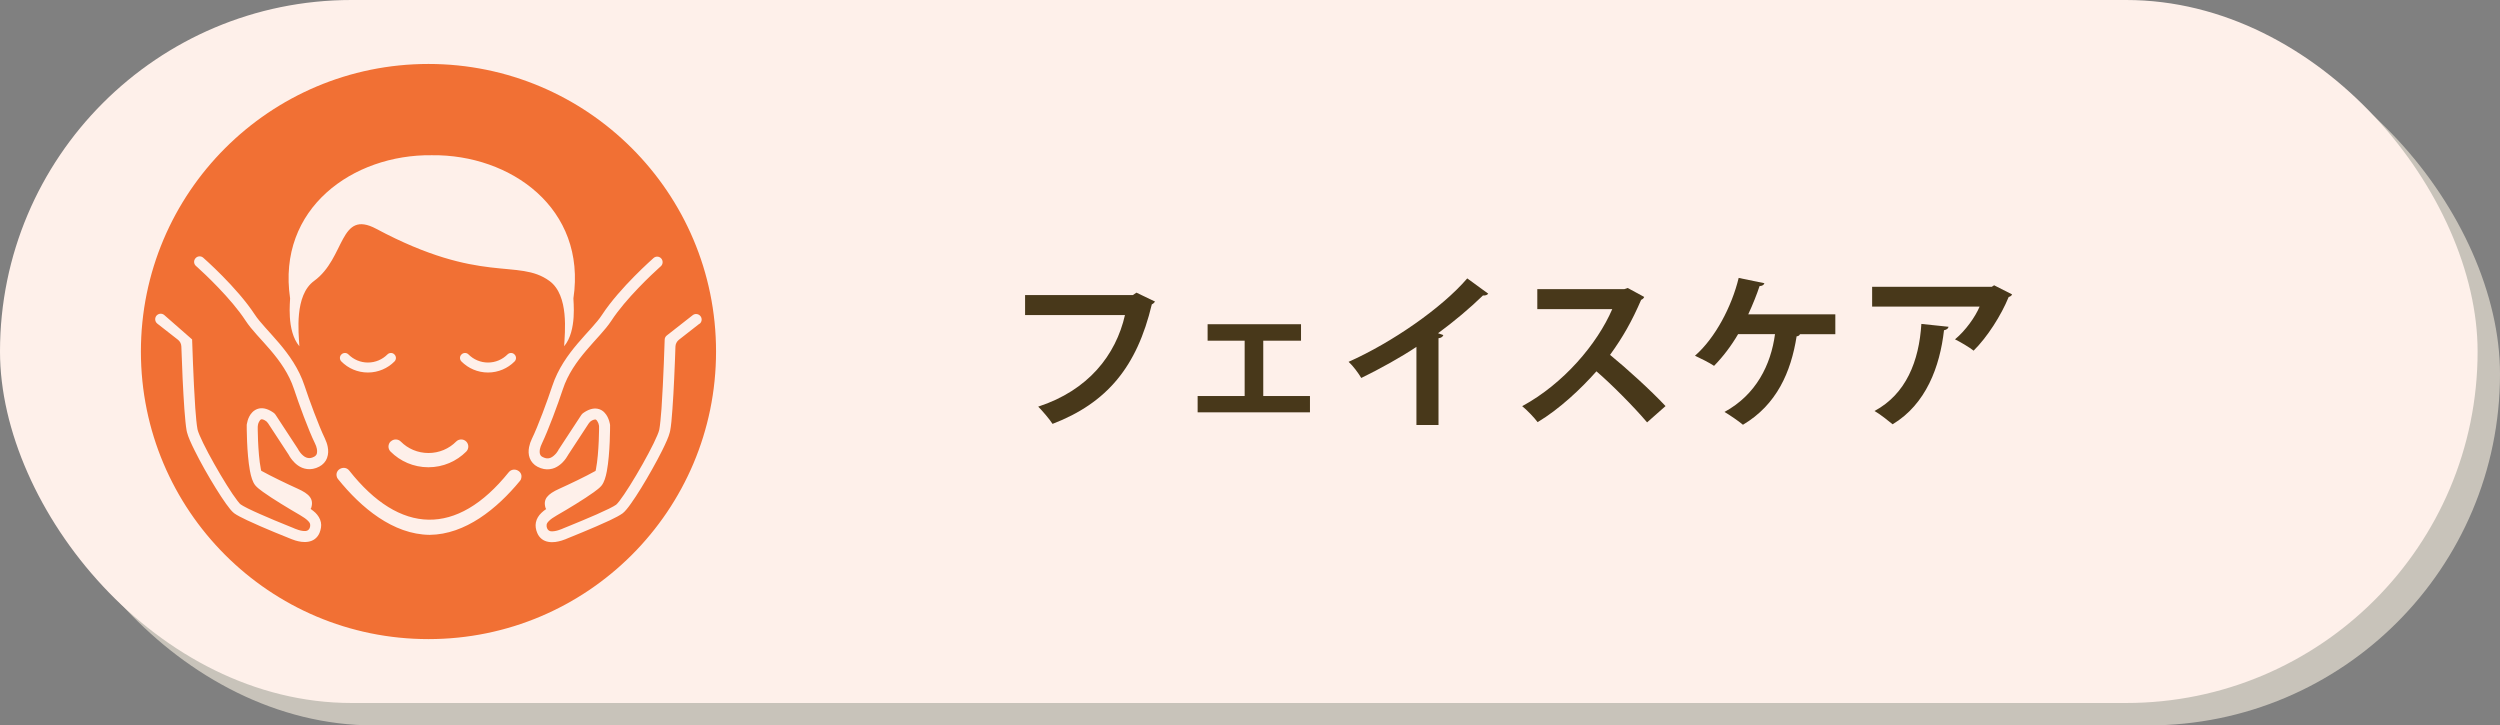
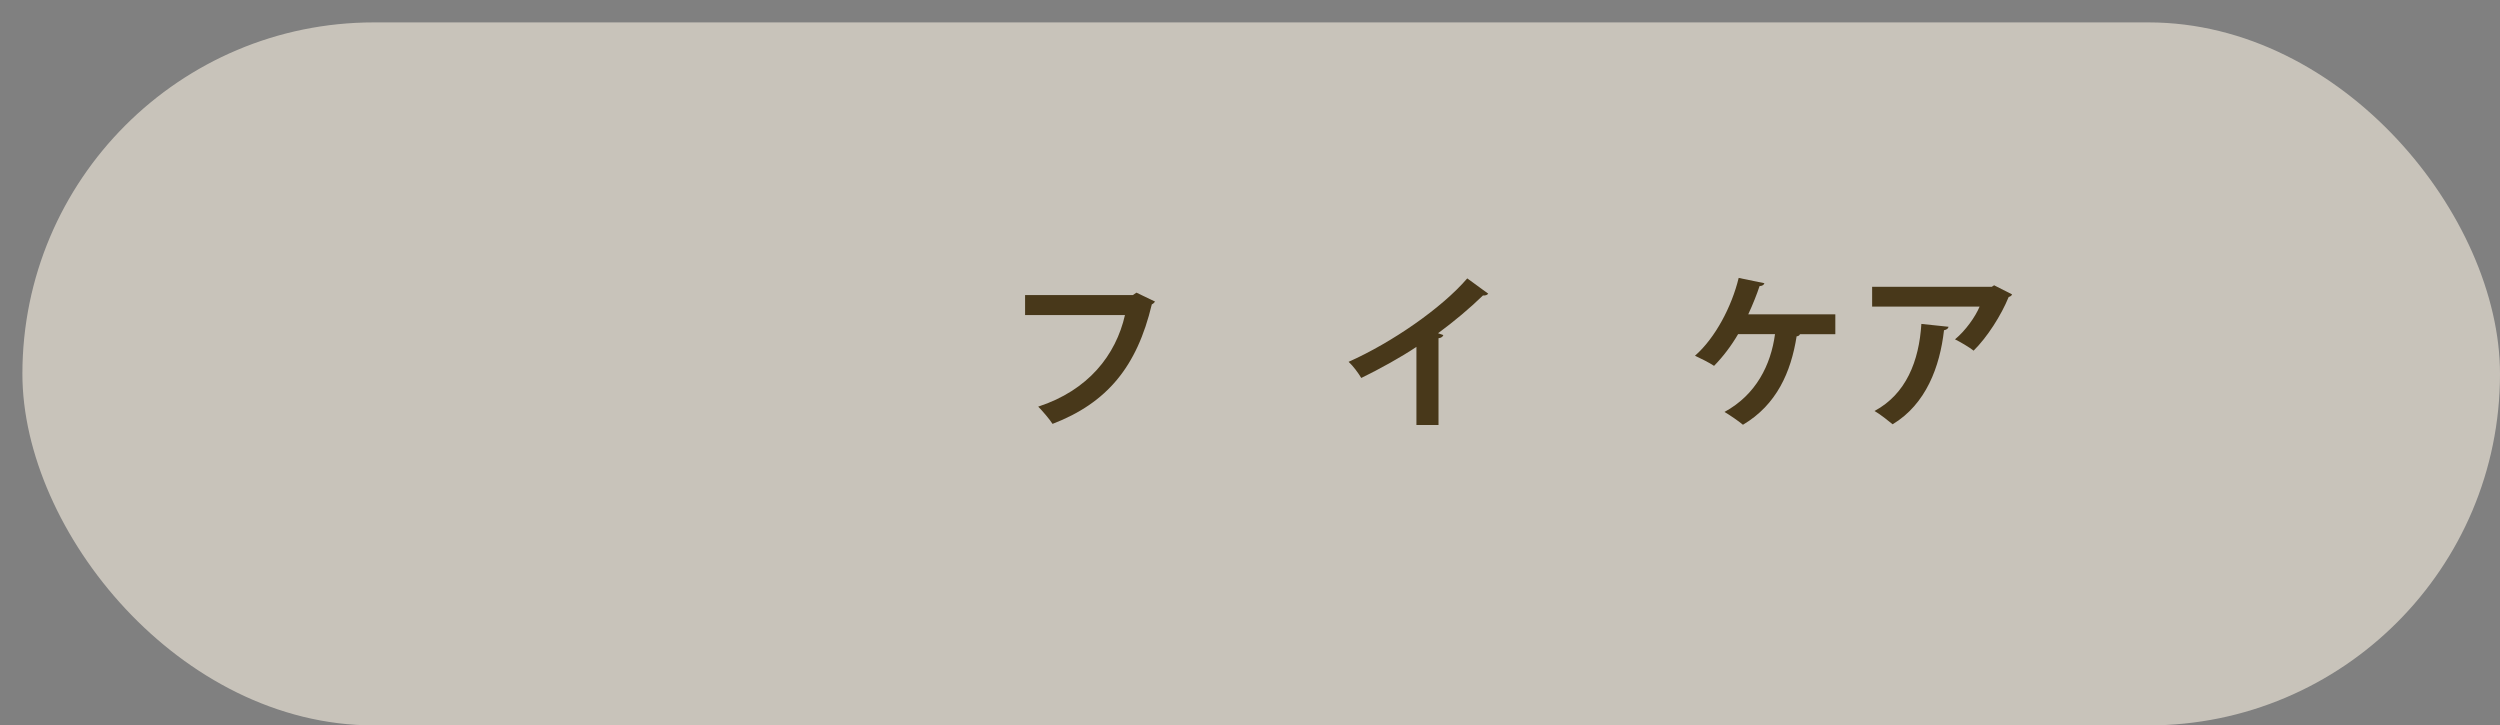
<svg xmlns="http://www.w3.org/2000/svg" id="_レイヤー_2" data-name="レイヤー 2" viewBox="0 0 315.83 91.65">
  <rect x="0" y="0" width="315.83" height="91.65" fill="#808080" stroke="none" />
  <defs>
    <style>
      .cls-1 {
        fill: #fef0ea;
      }

      .cls-2 {
        fill: #c8c3ba;
      }

      .cls-3 {
        fill: #48381a;
      }

      .cls-4 {
        fill: #f17034;
      }
    </style>
  </defs>
  <g id="_レイヤー_1-2" data-name="レイヤー 1">
    <g>
      <rect class="cls-2" x="2.83" y="2.83" width="313" height="88.81" rx="44.41" ry="44.41" />
-       <rect class="cls-1" x="0" y="0" width="313" height="88.81" rx="44.41" ry="44.41" />
-       <path class="cls-4" d="M54.13,8.08c-20.06,0-36.33,16.26-36.33,36.33s16.26,36.33,36.33,36.33,36.33-16.26,36.33-36.33S74.19,8.08,54.13,8.08ZM54.55,19.61c9.95-.12,19.58,6.71,17.89,18.09-.03.22.49,4.07-1.17,6.04.08-1.7.65-6.42-1.86-8.25-3.98-2.89-8.56.53-21.87-6.58-4.7-2.51-3.88,3.69-7.86,6.58-2.51,1.83-1.95,6.55-1.86,8.25-1.67-1.97-1.14-5.82-1.17-6.04-1.68-11.38,7.95-18.21,17.89-18.09ZM49.36,55.78c.35-.35.92-.35,1.27,0,.89.9,2.13,1.45,3.5,1.45s2.61-.55,3.5-1.45c.35-.35.92-.35,1.27,0,.35.35.35.92,0,1.27-1.22,1.22-2.91,1.98-4.78,1.98s-3.56-.76-4.78-1.98c-.35-.35-.35-.92,0-1.27ZM46.48,47.06c-1.31,0-2.5-.53-3.35-1.39-.25-.25-.25-.65,0-.89.25-.25.65-.25.89,0,.63.63,1.5,1.02,2.46,1.02s1.83-.39,2.46-1.02c.25-.25.65-.25.89,0,.25.25.25.64,0,.89-.85.86-2.05,1.39-3.35,1.39ZM58.3,45.67c-.25-.25-.25-.65,0-.89.25-.25.65-.25.89,0,.63.63,1.5,1.02,2.46,1.02s1.83-.39,2.46-1.02c.25-.25.65-.25.89,0,.25.25.25.64,0,.89-.85.86-2.05,1.39-3.35,1.39s-2.5-.53-3.35-1.39ZM41.32,57.85c-.16.45-.52.86-.99,1.1-.26.14-.52.23-.79.28-.51.1-.99.02-1.38-.14-.39-.16-.71-.41-.95-.65-.39-.39-.62-.76-.7-.92-.01-.02-.03-.05-.04-.07l-2.6-3.97c-.1-.16-.24-.29-.41-.38-.26-.14-.41-.14-.45-.13l-.13.08-.11.16c-.05.07-.09.15-.12.23-.03.08-.05.16-.06.22-.02.08-.03.17-.03.25,0,.09,0,.22,0,.39,0,.35.02.85.04,1.41.05,1.12.15,2.51.35,3.53.02.08.04.15.05.23,1.28.71,3.24,1.65,4.59,2.26,1.48.66,2.07,1.3,1.73,2.42-.02.06-.05.09-.08.14.22.16.43.32.61.49.33.33.59.73.69,1.2.09.44,0,.9-.17,1.33-.13.32-.34.59-.59.78-.25.19-.53.29-.8.34-.63.12-1.22-.02-1.67-.15-.39-.12-.67-.25-.75-.28-.11-.04-3.28-1.3-5.35-2.28-.71-.34-1.27-.62-1.64-.89h0c-.18-.14-.32-.3-.49-.5-.16-.2-.34-.44-.54-.71-.39-.54-.83-1.23-1.3-1.98-.93-1.5-1.93-3.27-2.64-4.71-.48-.96-.83-1.74-.97-2.3l-.05-.21c-.11-.6-.2-1.58-.29-2.76-.08-1.18-.16-2.54-.22-3.83-.07-1.64-.13-3.16-.16-4.06-.01-.34-.17-.65-.43-.85l-2.61-2.04c-.3-.24-.35-.68-.12-.98.24-.3.67-.36.98-.12l3.54,3.1s.04,1.3.11,3.04c.07,1.74.17,3.91.29,5.65.08,1.15.18,2.13.27,2.6l.03.14c.06.27.33.91.7,1.67.37.76.86,1.68,1.38,2.6,1.04,1.85,2.23,3.77,2.95,4.69.19.26.37.44.4.45.12.09.47.29.91.51.45.22,1,.48,1.58.73,1.16.52,2.44,1.04,3.28,1.38.56.23.91.37.91.37l.05.02.04.02.12.05c.1.04.25.1.42.15.31.1.69.16.94.13.04,0,.09-.02.13-.04h.02c.1-.05.18-.11.24-.19.03-.04.06-.09.08-.14.08-.22.08-.36.06-.47-.02-.13-.09-.27-.3-.47-.2-.2-.53-.44-.98-.7-1.4-.81-3.46-2.05-4.68-2.93-.41-.3-.71-.53-.94-.79-.21-.25-.33-.52-.44-.83-.11-.31-.19-.65-.26-1.02-.43-2.29-.41-5.74-.41-5.76v-.08s.04-.24.12-.54c.09-.29.24-.67.56-1.01.21-.23.51-.43.89-.51.59-.11,1.21.1,1.85.56.03.02.06.05.08.07l.09.1s.04.05.06.08l2.83,4.32.04.07v.02s.06.09.06.09c.05.07.11.18.21.3.19.23.45.48.72.58.18.07.36.1.59.06.12-.02.25-.07.41-.15.19-.11.27-.21.33-.35.05-.15.07-.37.02-.65-.04-.22-.12-.46-.25-.71h0c-.82-1.68-2.02-4.96-2.64-6.84-.63-1.92-1.77-3.51-2.95-4.9-1.18-1.39-2.4-2.56-3.17-3.75-1.83-2.81-5.27-6.01-6.08-6.74-.12-.11-.18-.16-.18-.16-.29-.25-.32-.69-.06-.98.25-.29.69-.32.98-.06.02.02,4.24,3.71,6.51,7.18.63.97,1.84,2.16,3.07,3.61,1.23,1.45,2.49,3.19,3.21,5.37h0c.6,1.82,1.82,5.12,2.57,6.66.16.34.29.7.36,1.06.09.46.09.94-.08,1.39ZM65.84,60.48c-.03.1-.09.2-.16.28-2.9,3.52-6.89,6.76-11.4,6.81-4.62-.05-8.65-3.41-11.58-7.05-.09-.1-.14-.22-.17-.36-.19-.91,1.02-1.44,1.59-.71,6.4,8.11,13.59,8.36,20.14.22.62-.77,1.89-.13,1.57.8ZM88.37,40.89l-2.61,2.04c-.26.21-.42.52-.43.85-.03.9-.08,2.42-.16,4.06-.06,1.29-.13,2.66-.22,3.83-.08,1.18-.17,2.16-.29,2.76l-.05.21c-.14.56-.49,1.33-.97,2.3-.72,1.43-1.71,3.2-2.64,4.71-.46.75-.91,1.43-1.3,1.98-.19.27-.37.51-.54.71-.17.2-.31.36-.49.5h0c-.37.27-.93.56-1.64.9-2.08.98-5.25,2.23-5.35,2.28-.08.04-.36.16-.75.28-.45.13-1.04.27-1.67.15-.27-.05-.55-.15-.8-.34-.25-.19-.46-.46-.59-.78-.18-.43-.26-.89-.17-1.33.09-.47.35-.87.69-1.2.18-.18.39-.34.61-.49-.03-.05-.06-.08-.08-.14-.34-1.12.25-1.75,1.73-2.42,1.35-.61,3.32-1.55,4.59-2.26.01-.07.03-.14.05-.23.2-1.02.3-2.41.35-3.53.02-.56.04-1.06.04-1.41,0-.18,0-.31,0-.39,0-.09,0-.17-.03-.25-.02-.06-.04-.14-.06-.22-.03-.08-.07-.16-.12-.23l-.11-.16-.13-.08s-.19,0-.45.13c-.17.09-.31.22-.41.38l-2.6,3.97s-.03.05-.04.07c-.08.15-.31.53-.7.92-.25.24-.56.48-.95.65-.39.16-.88.24-1.38.14-.26-.05-.52-.14-.79-.28-.47-.24-.82-.65-.99-1.1-.17-.45-.17-.93-.08-1.39.07-.36.19-.71.36-1.06.76-1.55,1.97-4.84,2.57-6.66h0c.72-2.18,1.98-3.92,3.21-5.37,1.23-1.45,2.44-2.63,3.07-3.61,2.26-3.46,6.49-7.15,6.51-7.18.29-.26.73-.23.98.06.25.29.22.73-.06.98,0,0-.06.06-.18.16-.81.73-4.26,3.93-6.08,6.74-.78,1.18-1.99,2.35-3.17,3.75-1.18,1.39-2.32,2.98-2.95,4.9-.62,1.88-1.83,5.15-2.64,6.84h0c-.12.25-.21.49-.25.71-.05.28-.04.5.02.65.06.15.13.25.33.35.15.08.29.12.41.15.23.04.41.01.59-.06.27-.11.53-.36.72-.58.09-.11.16-.22.21-.3l.05-.09v-.02s.05-.07.05-.07l2.83-4.32s.04-.05.06-.08l.09-.1s.05-.05.08-.07c.64-.46,1.26-.67,1.85-.56.38.07.69.28.89.51.32.34.46.72.56,1.01.09.29.12.51.12.54v.08s.02,3.48-.41,5.76c-.07.37-.15.71-.26,1.02-.11.31-.23.58-.44.83-.23.26-.53.49-.94.79-1.22.88-3.28,2.13-4.68,2.93-.45.26-.78.49-.98.7-.21.2-.28.34-.3.47-.02.11-.02.25.06.47.02.05.05.1.08.14h0c.06.08.14.15.24.19h.02s.08.04.13.04c.25.03.63-.03.94-.13.17-.05.32-.11.42-.15l.12-.05.04-.02.05-.02s.36-.14.91-.37c.84-.34,2.11-.87,3.28-1.38.58-.26,1.13-.51,1.58-.73.44-.22.8-.42.91-.51.03-.02.21-.2.4-.45.71-.91,1.91-2.84,2.95-4.69.52-.93,1.01-1.84,1.38-2.6.37-.76.64-1.4.7-1.67l.03-.14c.09-.47.18-1.45.27-2.6.12-1.74.22-3.91.29-5.65.07-1.74.11-3.03.11-3.04,0-.21.1-.4.26-.53l3.28-2.57c.3-.24.74-.18.98.12.24.3.19.74-.12.98Z" />
      <g>
        <path class="cls-3" d="M145.93,38.09c-.11.15-.25.29-.42.36-1.87,7.87-5.65,12.45-12.54,15.1-.42-.65-1.28-1.64-1.81-2.18,6.32-2.06,9.81-6.51,10.96-11.57h-12.62v-2.52h13.61l.46-.31,2.35,1.13Z" />
-         <path class="cls-3" d="M164.36,40.96v2.08h-4.77v6.99h5.9v2.06h-14.19v-2.06h5.94v-6.99h-4.68v-2.08h11.8Z" />
        <path class="cls-3" d="M188.01,37.1c-.13.17-.34.25-.67.23-1.64,1.6-3.67,3.3-5.67,4.77.23.06.46.17.67.23-.06.19-.25.36-.61.4v10.96h-2.79v-9.87c-1.87,1.26-4.66,2.81-6.97,3.93-.34-.59-1.05-1.55-1.6-2.04,5.48-2.44,11.78-6.8,14.99-10.54l2.65,1.93Z" />
-         <path class="cls-3" d="M207.71,37.52c-.06.17-.21.29-.38.36-1.18,2.71-2.27,4.66-3.93,6.95,2.06,1.68,5.14,4.47,7.01,6.47l-2.33,2.06c-1.64-1.95-4.64-4.96-6.4-6.45-1.97,2.23-4.7,4.79-7.43,6.42-.42-.57-1.34-1.53-1.95-2.02,5.23-2.83,9.49-7.87,11.38-12.26h-9.47v-2.52h10.98l.44-.15,2.08,1.13Z" />
        <path class="cls-3" d="M231.86,39.72v2.5h-4.47c-.04.15-.21.25-.42.27-.71,4.51-2.52,8.65-6.78,11.17-.57-.48-1.66-1.22-2.33-1.62,3.97-2.16,5.86-5.92,6.38-9.83h-4.66c-.88,1.51-1.95,2.9-3.04,4.01-.59-.4-1.68-.94-2.41-1.28,2.56-2.23,4.66-6.24,5.52-9.83l3.25.67c-.04.19-.27.36-.61.36-.29.9-.86,2.35-1.43,3.57h11Z" />
        <path class="cls-3" d="M254.18,37.21c-.06.15-.21.25-.42.31-.95,2.33-2.71,5.08-4.43,6.78-.55-.44-1.66-1.09-2.35-1.43,1.32-1.09,2.56-2.83,3.11-4.14h-13.58v-2.5h15.12l.29-.19,2.27,1.15ZM246.16,41.28c-.02.21-.23.38-.57.44-.52,4.6-2.27,9.34-6.49,11.88-.57-.46-1.58-1.28-2.29-1.68,3.99-2.14,5.63-6.3,5.92-11l3.42.36Z" />
      </g>
    </g>
  </g>
</svg>